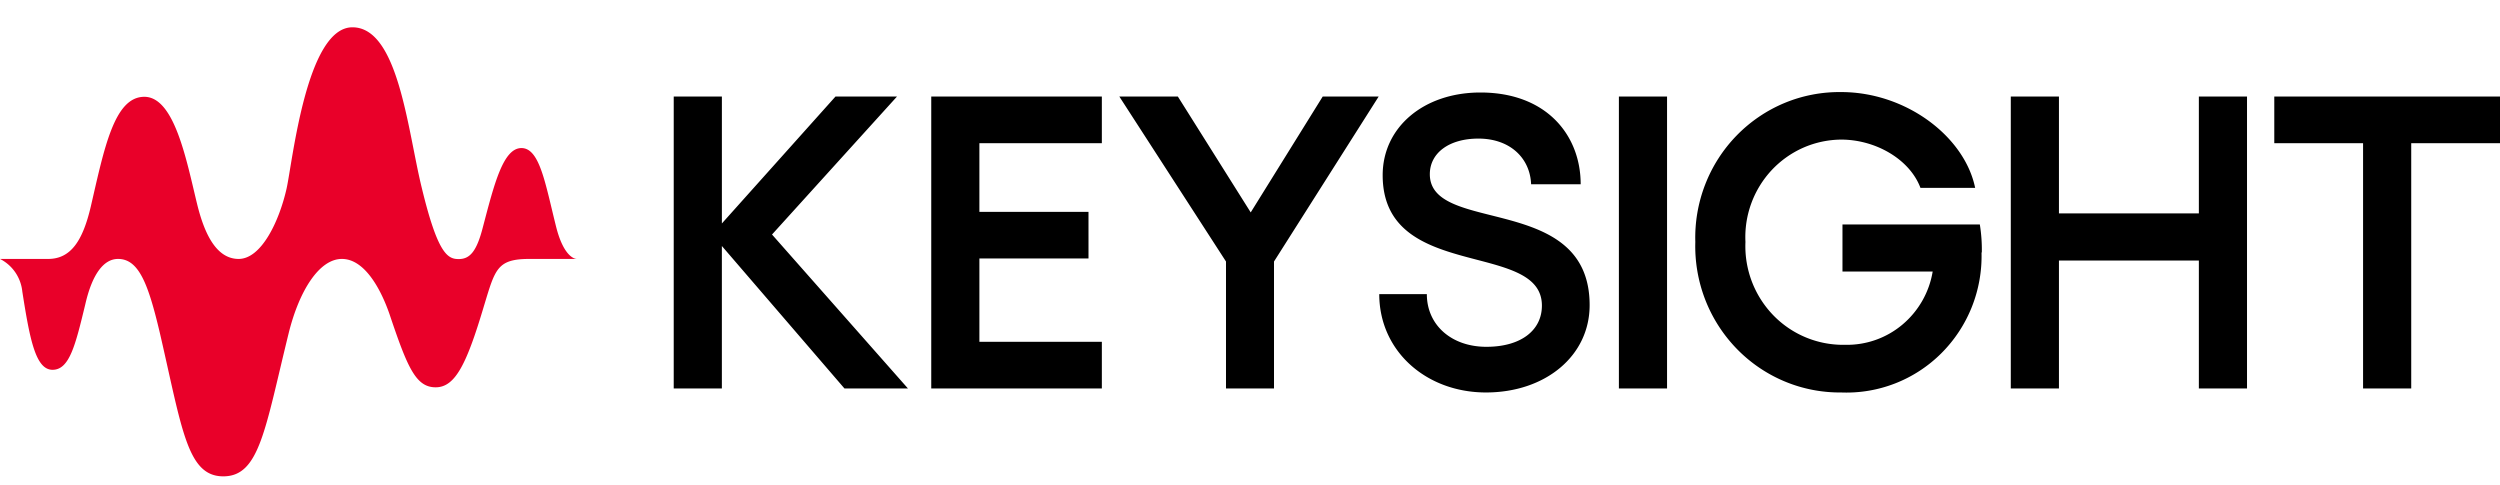
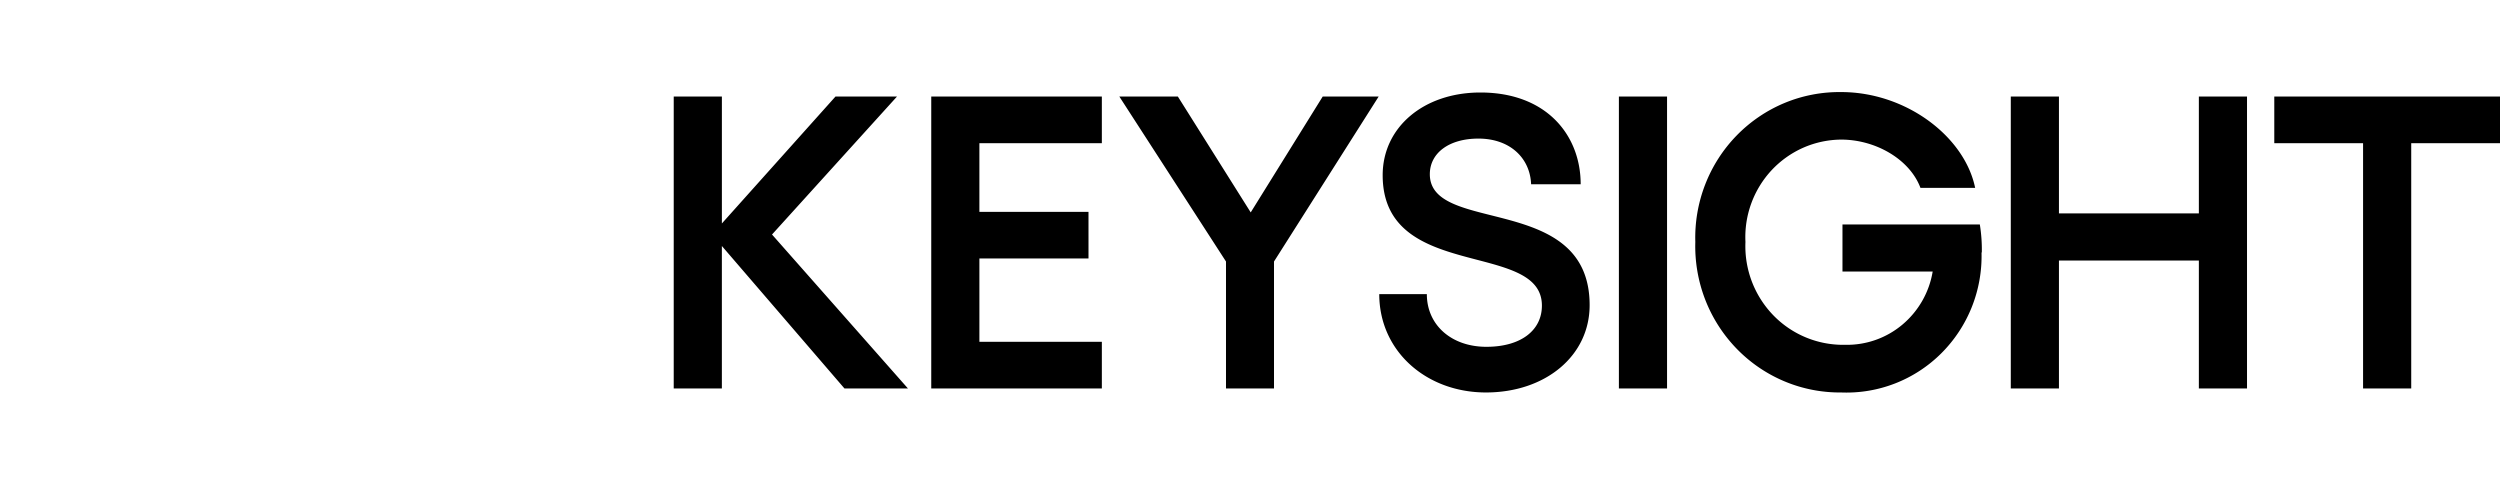
<svg xmlns="http://www.w3.org/2000/svg" width="206" height="40" viewBox="0 0 206 40" fill="none">
-   <path fill="#E90029" d="M47.544 21.336c-.363 0-1.17-.462-1.72-2.65-.89-3.55-1.347-6.485-2.857-6.485s-2.247 2.982-3.172 6.496c-.526 2.07-1.1 2.65-2.001 2.65s-1.72-.414-3.031-5.833c-1.171-4.733-1.92-13.264-5.724-13.264s-4.94 11.158-5.43 13.312c-.598 2.638-2.06 5.774-3.945 5.774s-2.856-2.19-3.43-4.556c-.866-3.55-1.85-8.803-4.342-8.803-2.493 0-3.313 4.307-4.413 9.052-.655 2.78-1.627 4.307-3.511 4.307H0a3.4 3.4 0 0 1 1.26 1.105c.32.47.52 1.013.578 1.58.62 3.964 1.1 6.45 2.493 6.45s1.884-2.036 2.692-5.373c.585-2.58 1.556-3.762 2.703-3.762 1.721 0 2.493 2.07 3.442 6.082 1.837 7.927 2.247 11.832 5.232 11.832 2.984 0 3.429-3.846 5.395-11.832.855-3.432 2.493-6.082 4.378-6.082 1.884 0 3.219 2.52 3.92 4.543 1.476 4.39 2.166 6.035 3.805 6.035 1.638 0 2.575-1.976 4.003-6.78.901-2.958 1.065-3.798 3.722-3.798z" />
  <path fill="#000" d="M69.584 32.009 59.482 20.27v11.738h-3.967V7.953h3.968v10.46l9.363-10.46h5.068l-10.3 11.371L74.815 32.01zM90.792 7.953V11.8h-10.09v5.656h8.99V21.3h-8.99v6.863h10.09v3.846H76.735V7.953zM97.054 7.953l6.005 9.549 5.934-9.549h4.611l-8.626 13.596v10.46h-3.956v-10.46l-8.79-13.596zM113.651 24.235h3.921c0 2.567 2.048 4.342 4.904 4.342s4.577-1.36 4.577-3.396c0-5.407-13.121-1.94-13.121-10.744 0-3.963 3.394-6.815 8.053-6.815 5.477 0 8.263 3.55 8.263 7.56h-4.085c-.082-2.14-1.72-3.762-4.342-3.762-2.411 0-4.003 1.183-4.003 2.935 0 5.005 13.168 1.49 13.168 10.79 0 4.178-3.641 7.195-8.545 7.195s-8.79-3.396-8.79-8.105M137.365 7.953h-3.968V32.01h3.968zM163.278 20.803c.04 1.54-.233 3.07-.802 4.498a11.3 11.3 0 0 1-2.506 3.804 11.1 11.1 0 0 1-3.796 2.483c-1.42.556-2.938.812-4.46.752a11.8 11.8 0 0 1-4.675-.918 11.9 11.9 0 0 1-3.945-2.696 12.1 12.1 0 0 1-2.587-4.043 12.2 12.2 0 0 1-.813-4.743c-.048-1.619.229-3.23.814-4.737a12 12 0 0 1 2.588-4.033 11.9 11.9 0 0 1 3.947-2.683 11.8 11.8 0 0 1 4.671-.9c5.349 0 10.172 3.668 11.038 7.892h-4.507c-.889-2.367-3.71-3.976-6.531-3.976a7.9 7.9 0 0 0-3.118.665 8 8 0 0 0-2.609 1.85 8.1 8.1 0 0 0-1.68 2.737 8.1 8.1 0 0 0-.482 3.185 8.2 8.2 0 0 0 .525 3.252 8.2 8.2 0 0 0 1.759 2.775 8 8 0 0 0 2.705 1.84 8 8 0 0 0 3.205.605 7.1 7.1 0 0 0 4.729-1.655 7.26 7.26 0 0 0 2.504-4.38h-7.432v-3.881h11.318c.123.763.178 1.535.164 2.307M185.154 7.953V32.01h-3.968V21.466h-11.529v10.543h-3.968V7.953h3.968v9.632h11.529V7.953zM206 11.799h-7.315v20.21h-3.968v-20.21h-7.316V7.953H206z" />
</svg>